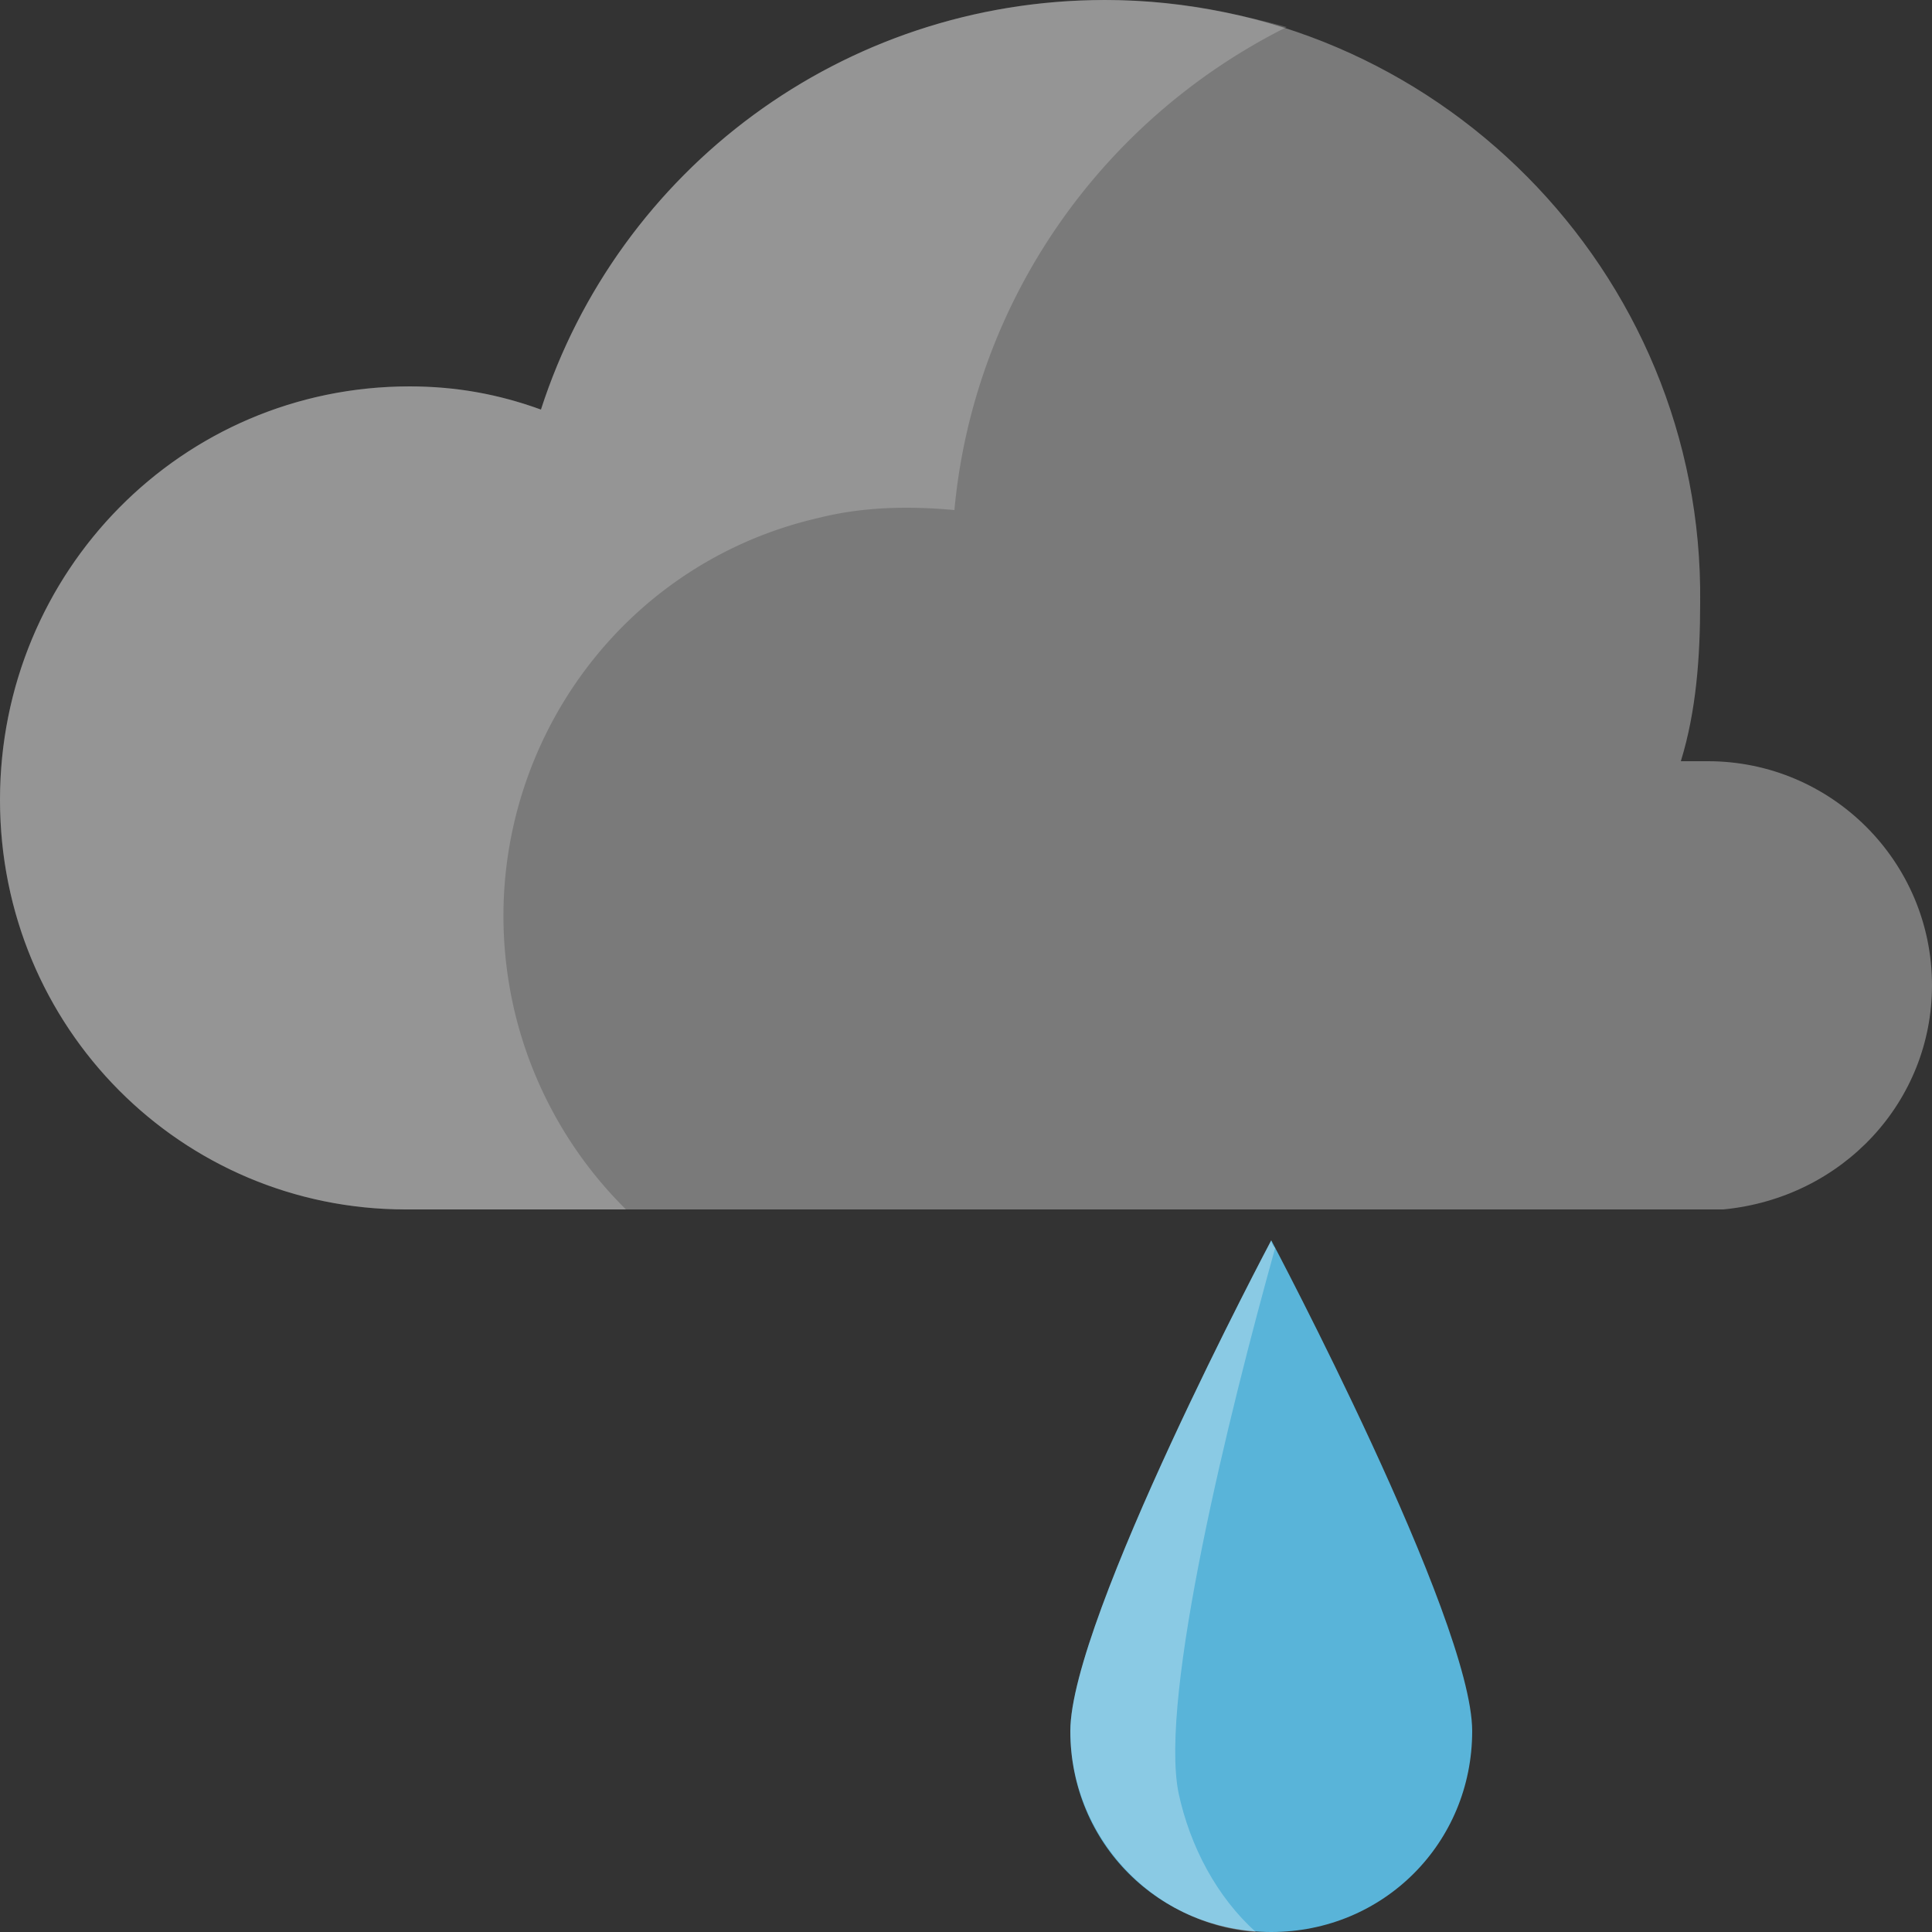
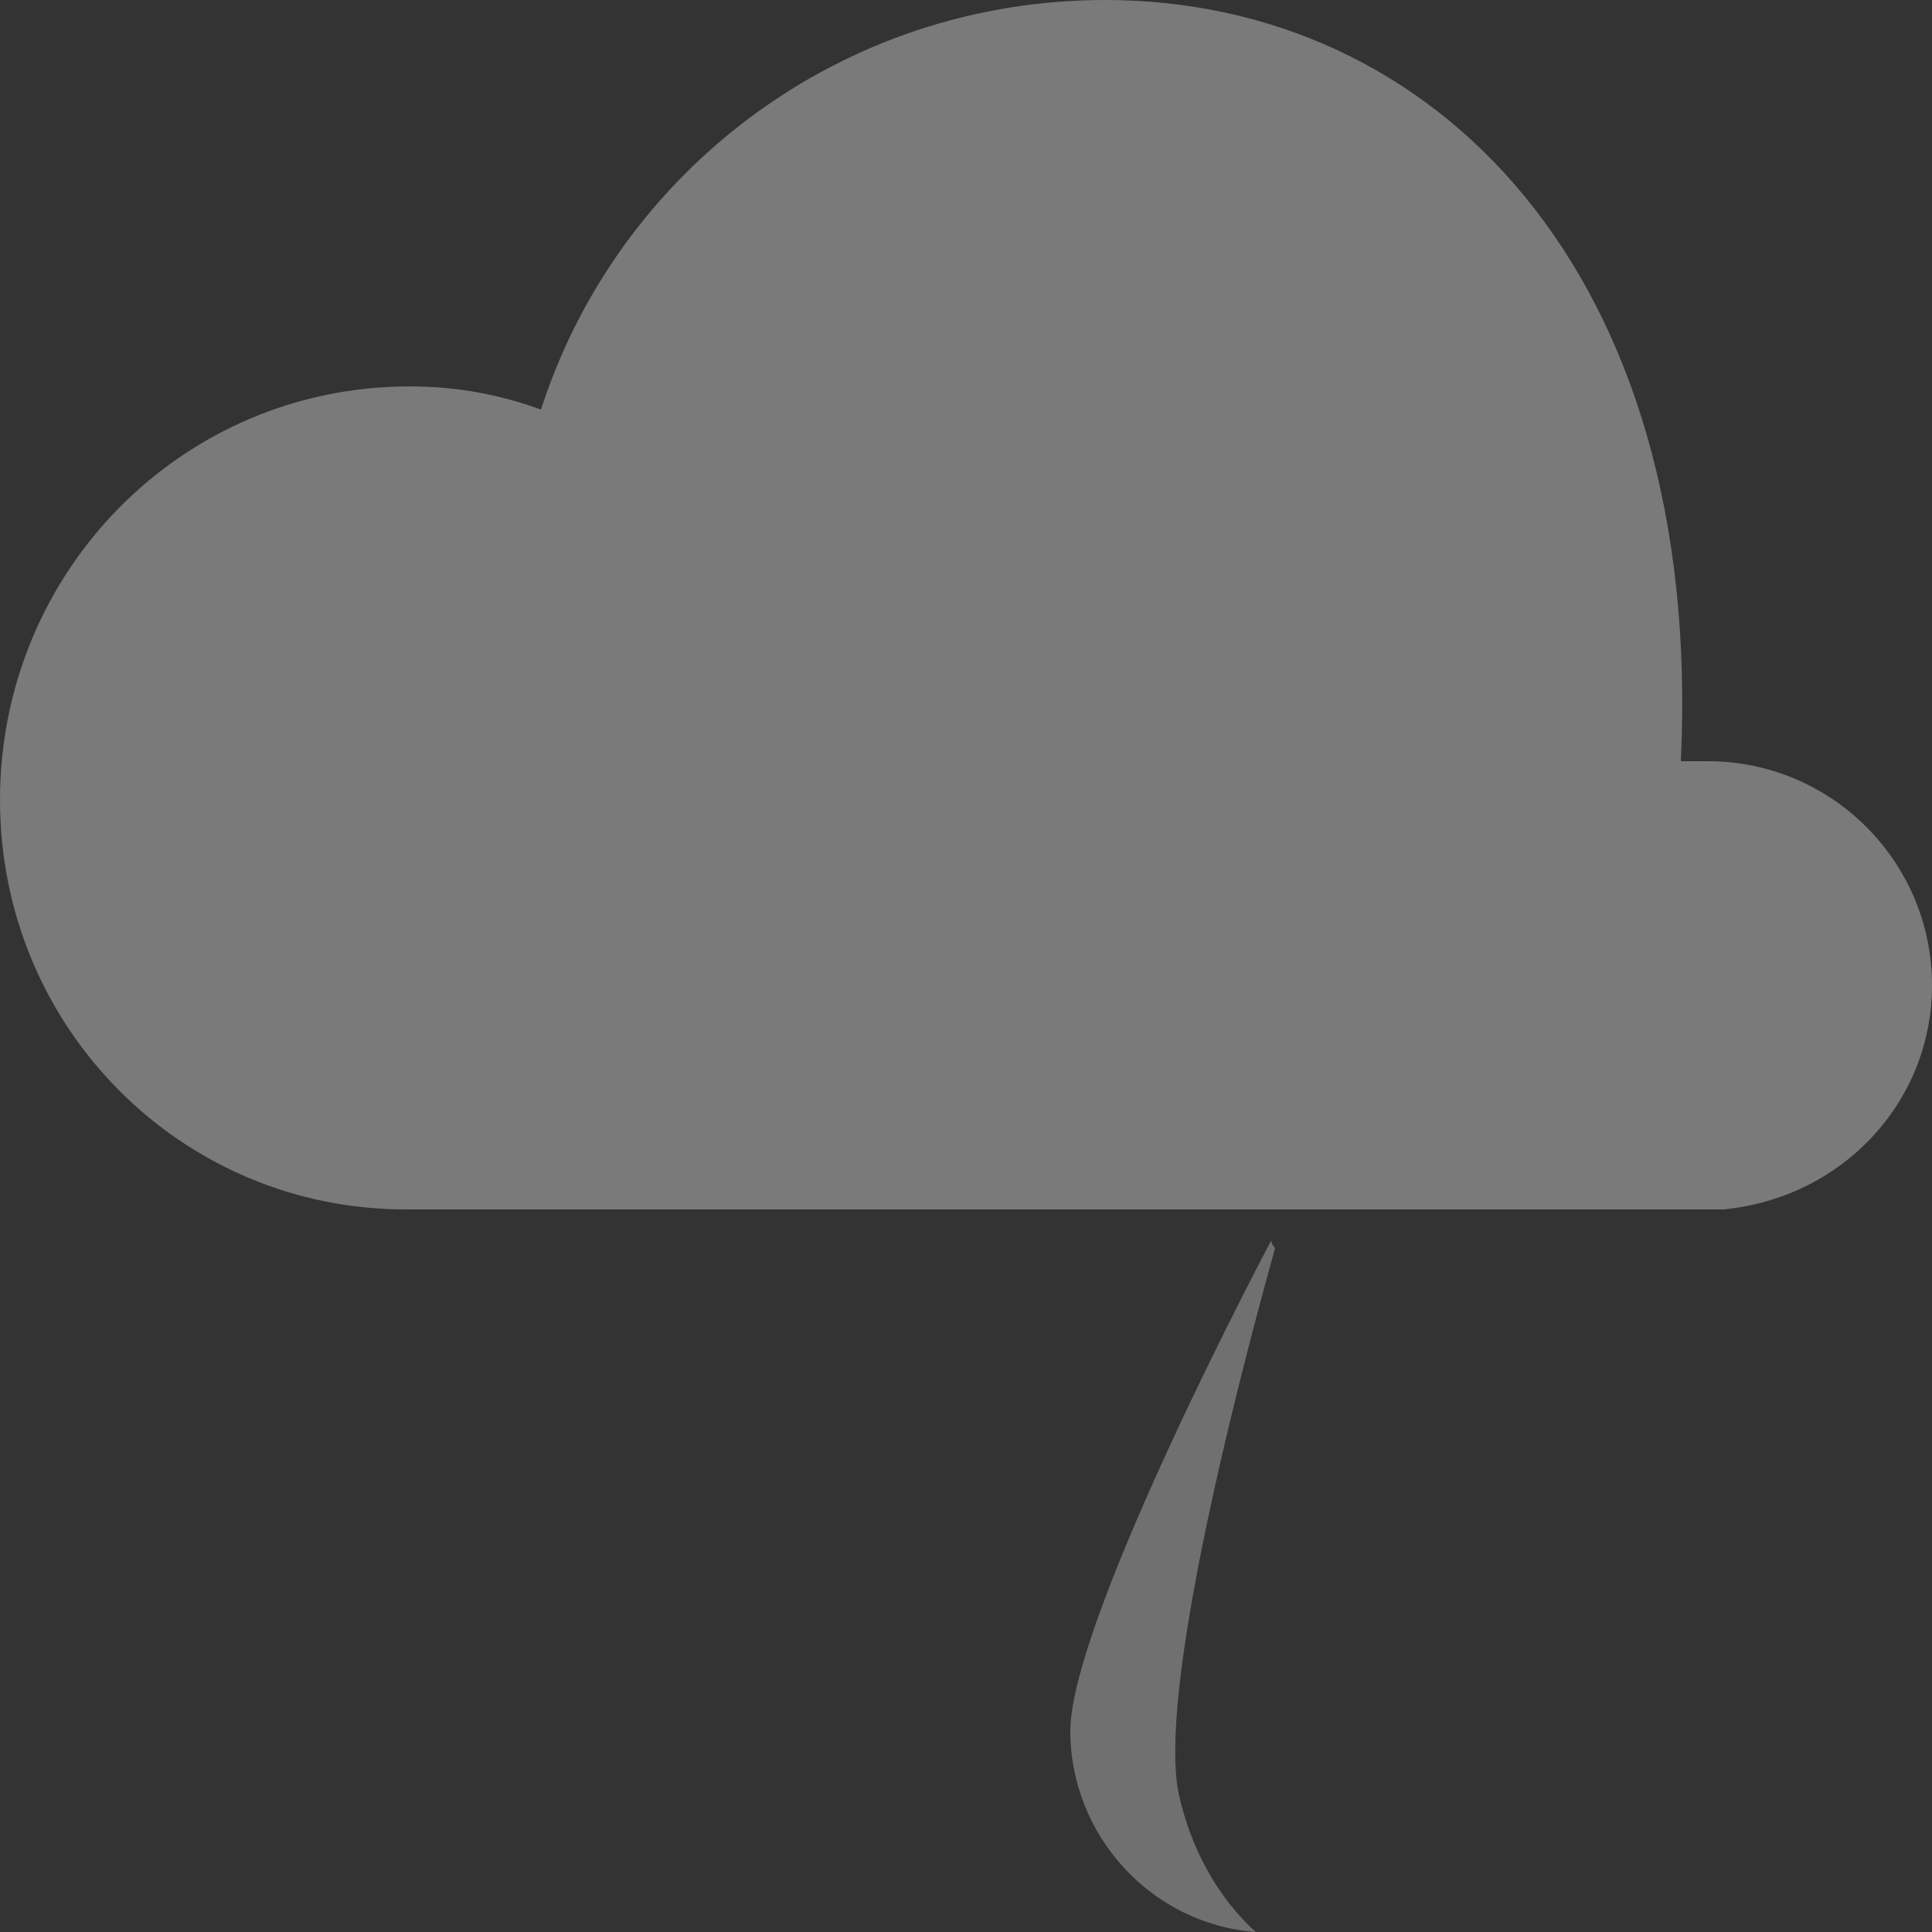
<svg xmlns="http://www.w3.org/2000/svg" height="50" width="50">
  <rect width="100%" height="100%" fill="#333333" stroke="none" />
-   <path fill="#7a7a7a" d="M50 25.5c0-3.2-2.6-5.8-5.8-5.8h-.7c.4-1.3.5-2.7.5-4.1C44.1 7 37.1 0 28.6 0 21.8 0 16 4.4 14 10.6c-1.1-.4-2.2-.6-3.4-.6C4.7 10 0 14.8 0 20.7s4.7 10.6 10.5 10.6h34.1c3.1-.3 5.4-2.8 5.4-5.8" />
-   <path opacity=".2" fill="#fff" d="M16.2 31.3a10.69 10.69 0 0 1-2.9-5.2c-1.3-5.7 2.2-11.4 7.9-12.7 1.2-.3 2.4-.3 3.5-.2.5-5.4 3.8-10.1 8.6-12.5-1.5-.4-3-.7-4.7-.7C21.8 0 16 4.4 14 10.6c-1.1-.4-2.2-.6-3.4-.6C4.7 10 0 14.8 0 20.7s4.7 10.6 10.5 10.6h5.7z" />
-   <path fill="#59b4d9" d="M38.1 44.8c0 2.9-2.3 5.2-5.2 5.2s-5.2-2.3-5.2-5.2 5.2-12.7 5.2-12.7 5.2 9.8 5.2 12.7z" />
+   <path fill="#7a7a7a" d="M50 25.5c0-3.2-2.6-5.8-5.8-5.8h-.7C44.1 7 37.1 0 28.6 0 21.8 0 16 4.4 14 10.6c-1.1-.4-2.2-.6-3.4-.6C4.7 10 0 14.8 0 20.7s4.7 10.6 10.5 10.6h34.1c3.1-.3 5.4-2.8 5.4-5.8" />
  <path opacity=".3" fill="#fff" d="M30.5 46.4c-.5-2.5 1.3-9.8 2.5-14.1-.1-.1-.1-.2-.1-.2s-5.2 9.8-5.2 12.7c0 2.7 2.1 5 4.8 5.2-1-.9-1.7-2.2-2-3.6z" />
</svg>